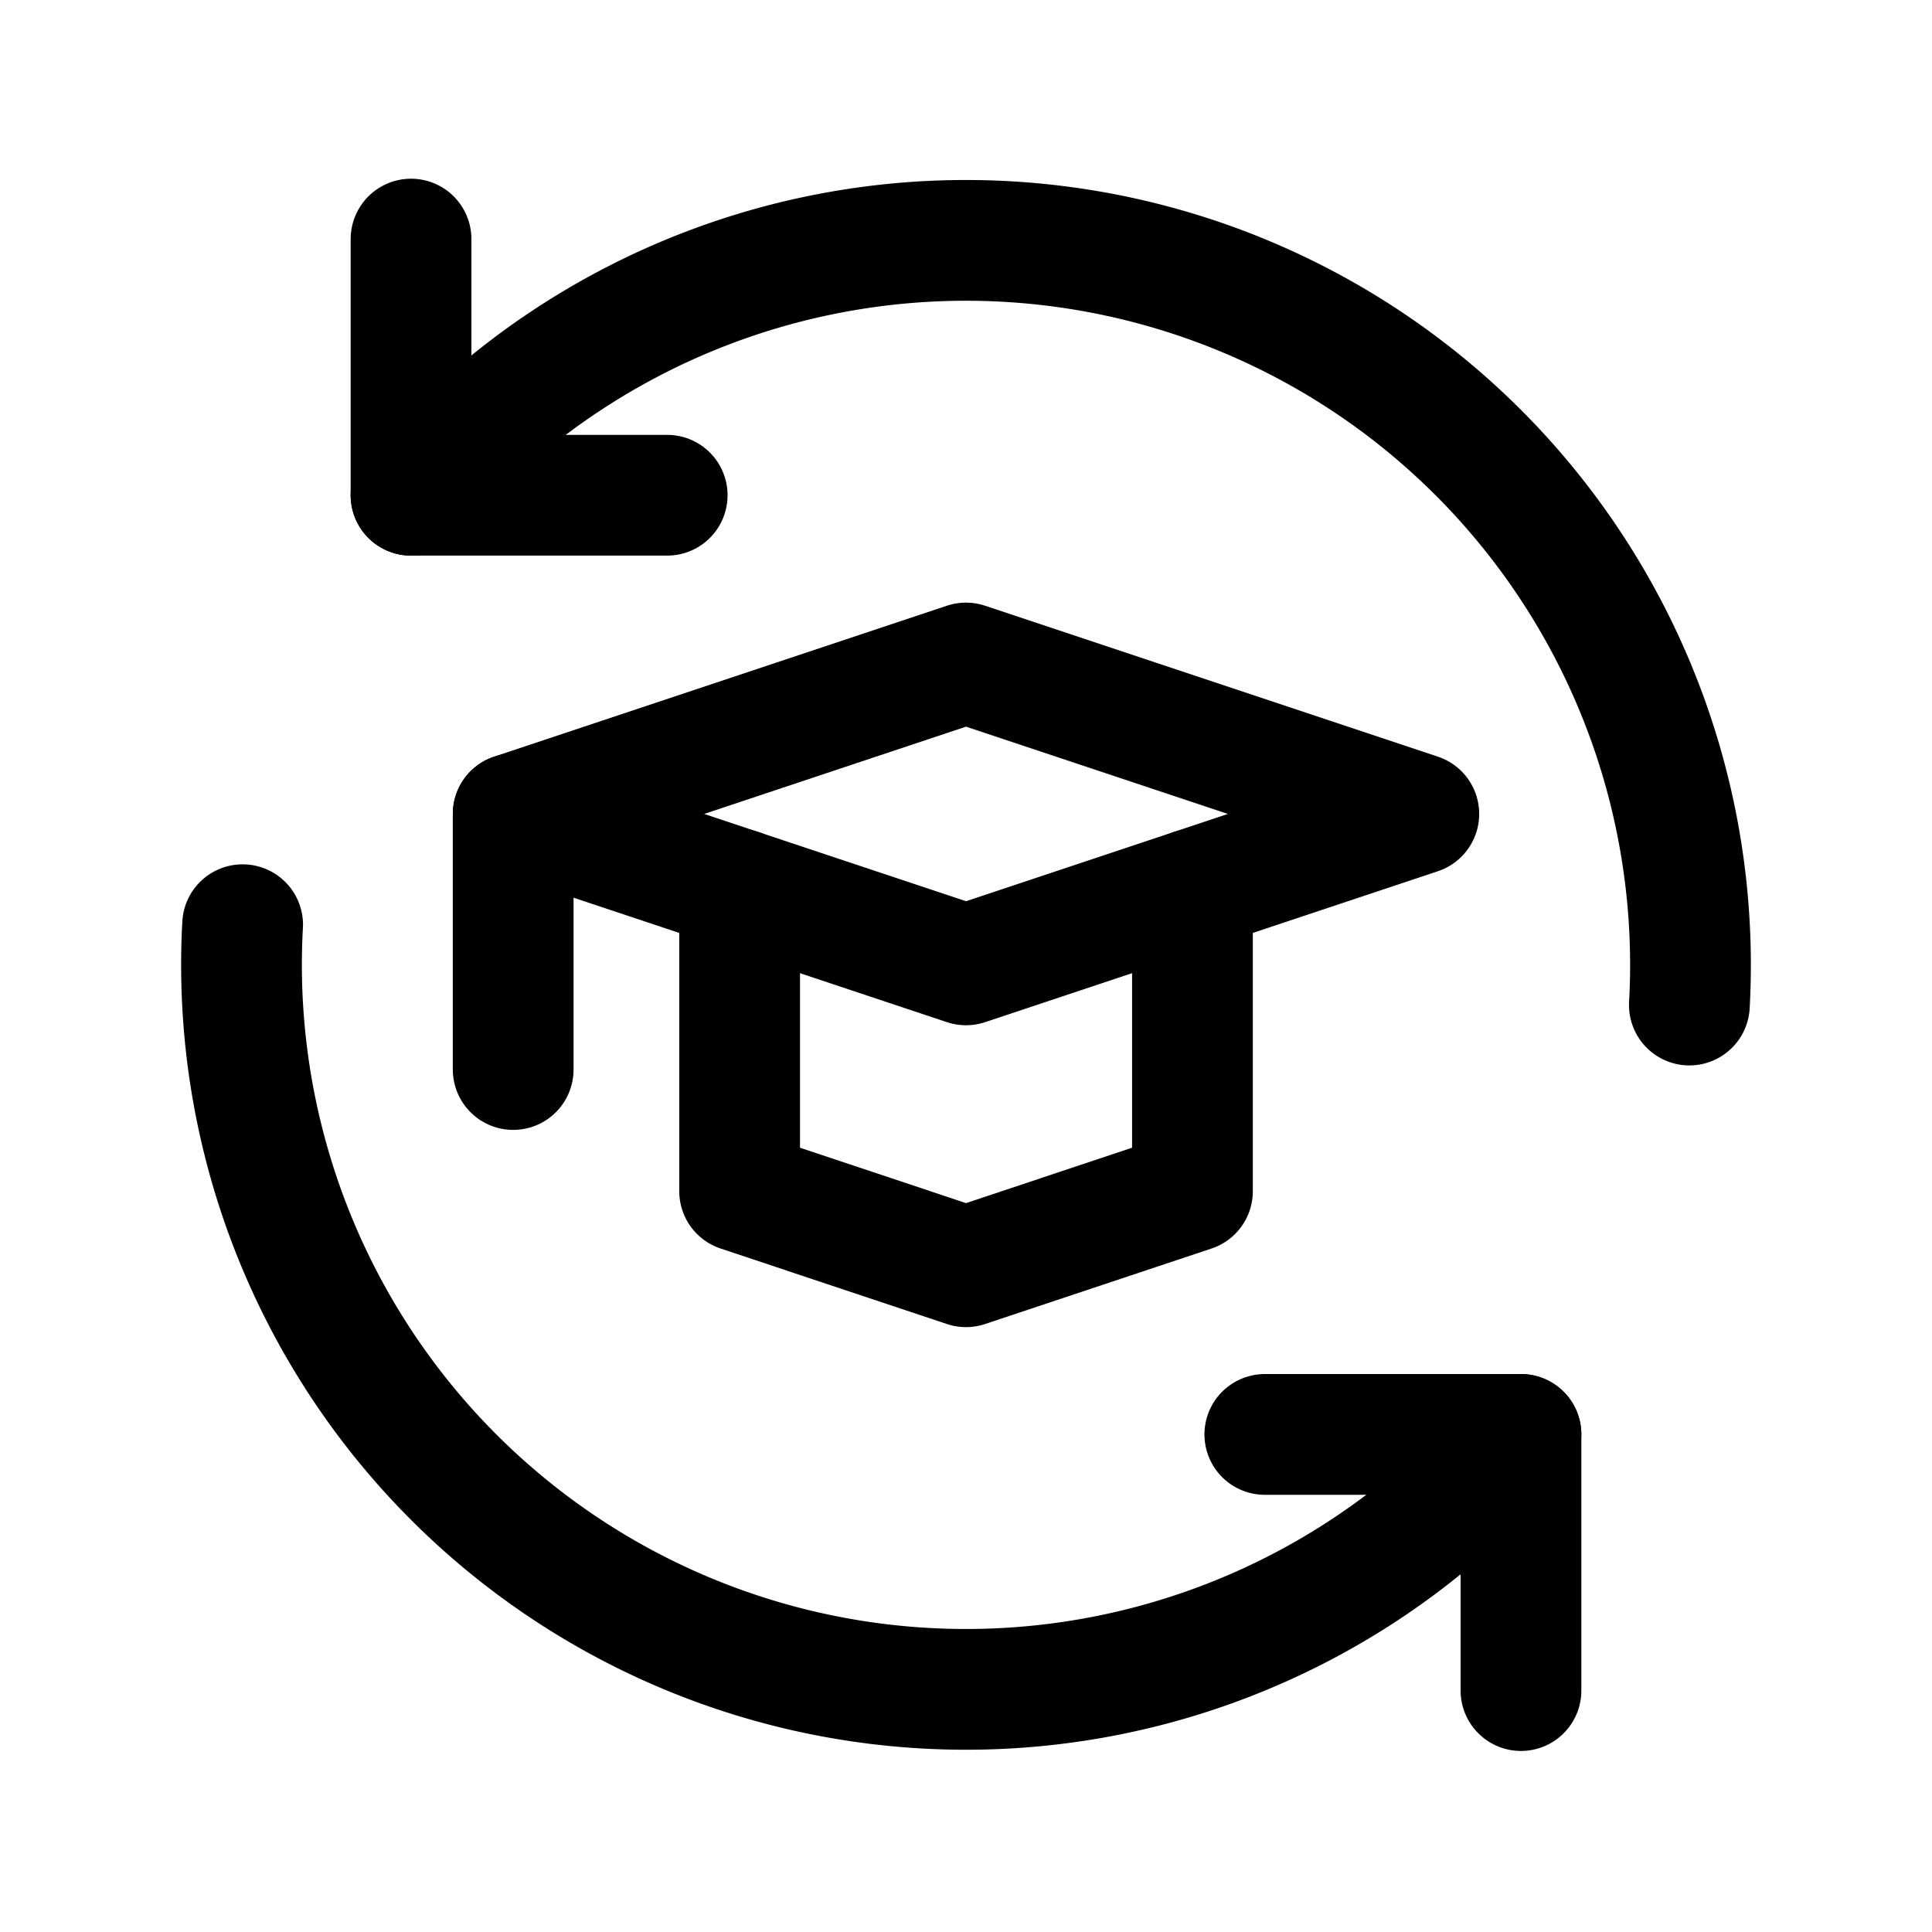
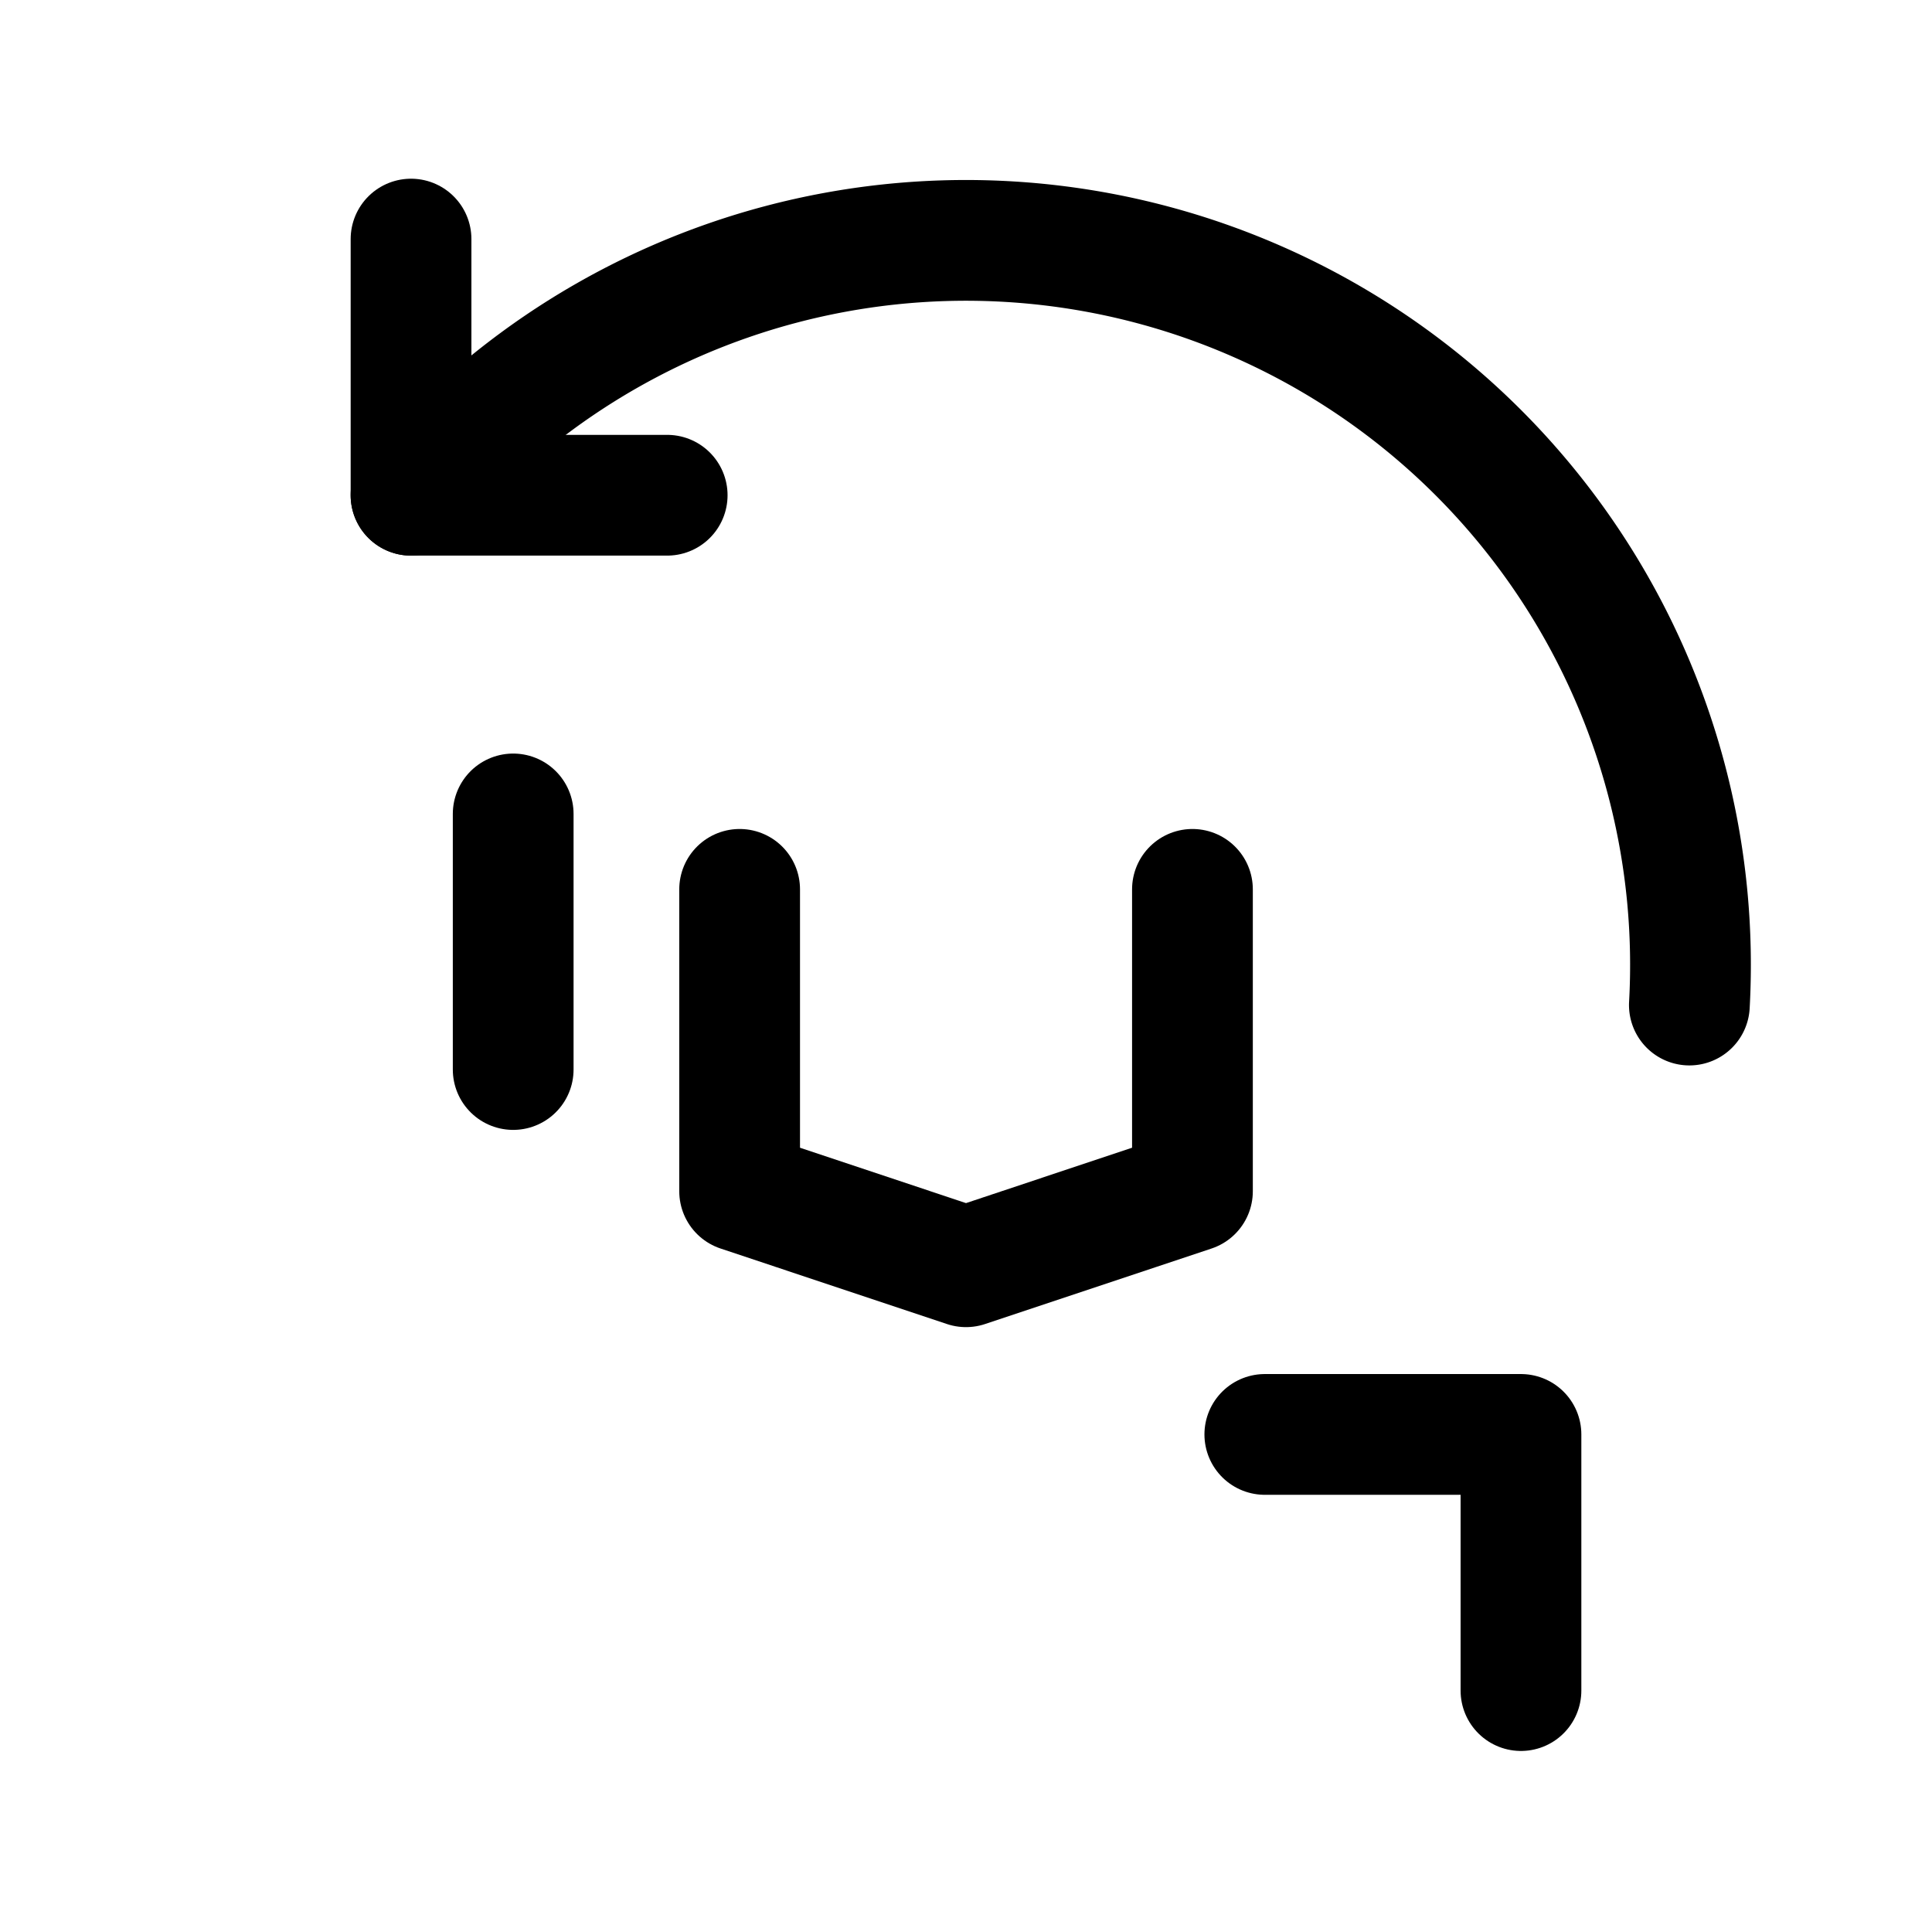
<svg xmlns="http://www.w3.org/2000/svg" viewBox="0 0 24 24">
  <defs>
    <style>.a{fill:none;stroke:currentColor;stroke-linecap:round;stroke-linejoin:round;stroke-width:1.5px;}</style>
  </defs>
  <title>e-learning-exchange</title>
  <polyline class="a" points="14.813 11.048 14.813 14.798 12 15.736 9.188 14.798 9.188 11.048" />
-   <polygon class="a" points="17.625 10.111 12 8.236 6.375 10.111 12 11.986 17.625 10.111" />
  <line class="a" x1="6.375" y1="10.111" x2="6.375" y2="13.286" />
  <path class="a" d="M20.986,12.485A9,9,0,0,0,5.636,5.622l-.53.53" />
-   <path class="a" d="M3.014,11.487a9,9,0,0,0,15.35,6.863l.53-.531" />
  <polyline class="a" points="15.712 17.819 18.894 17.819 18.894 21.001" />
  <polyline class="a" points="8.288 6.152 5.106 6.152 5.106 2.97" />
</svg>